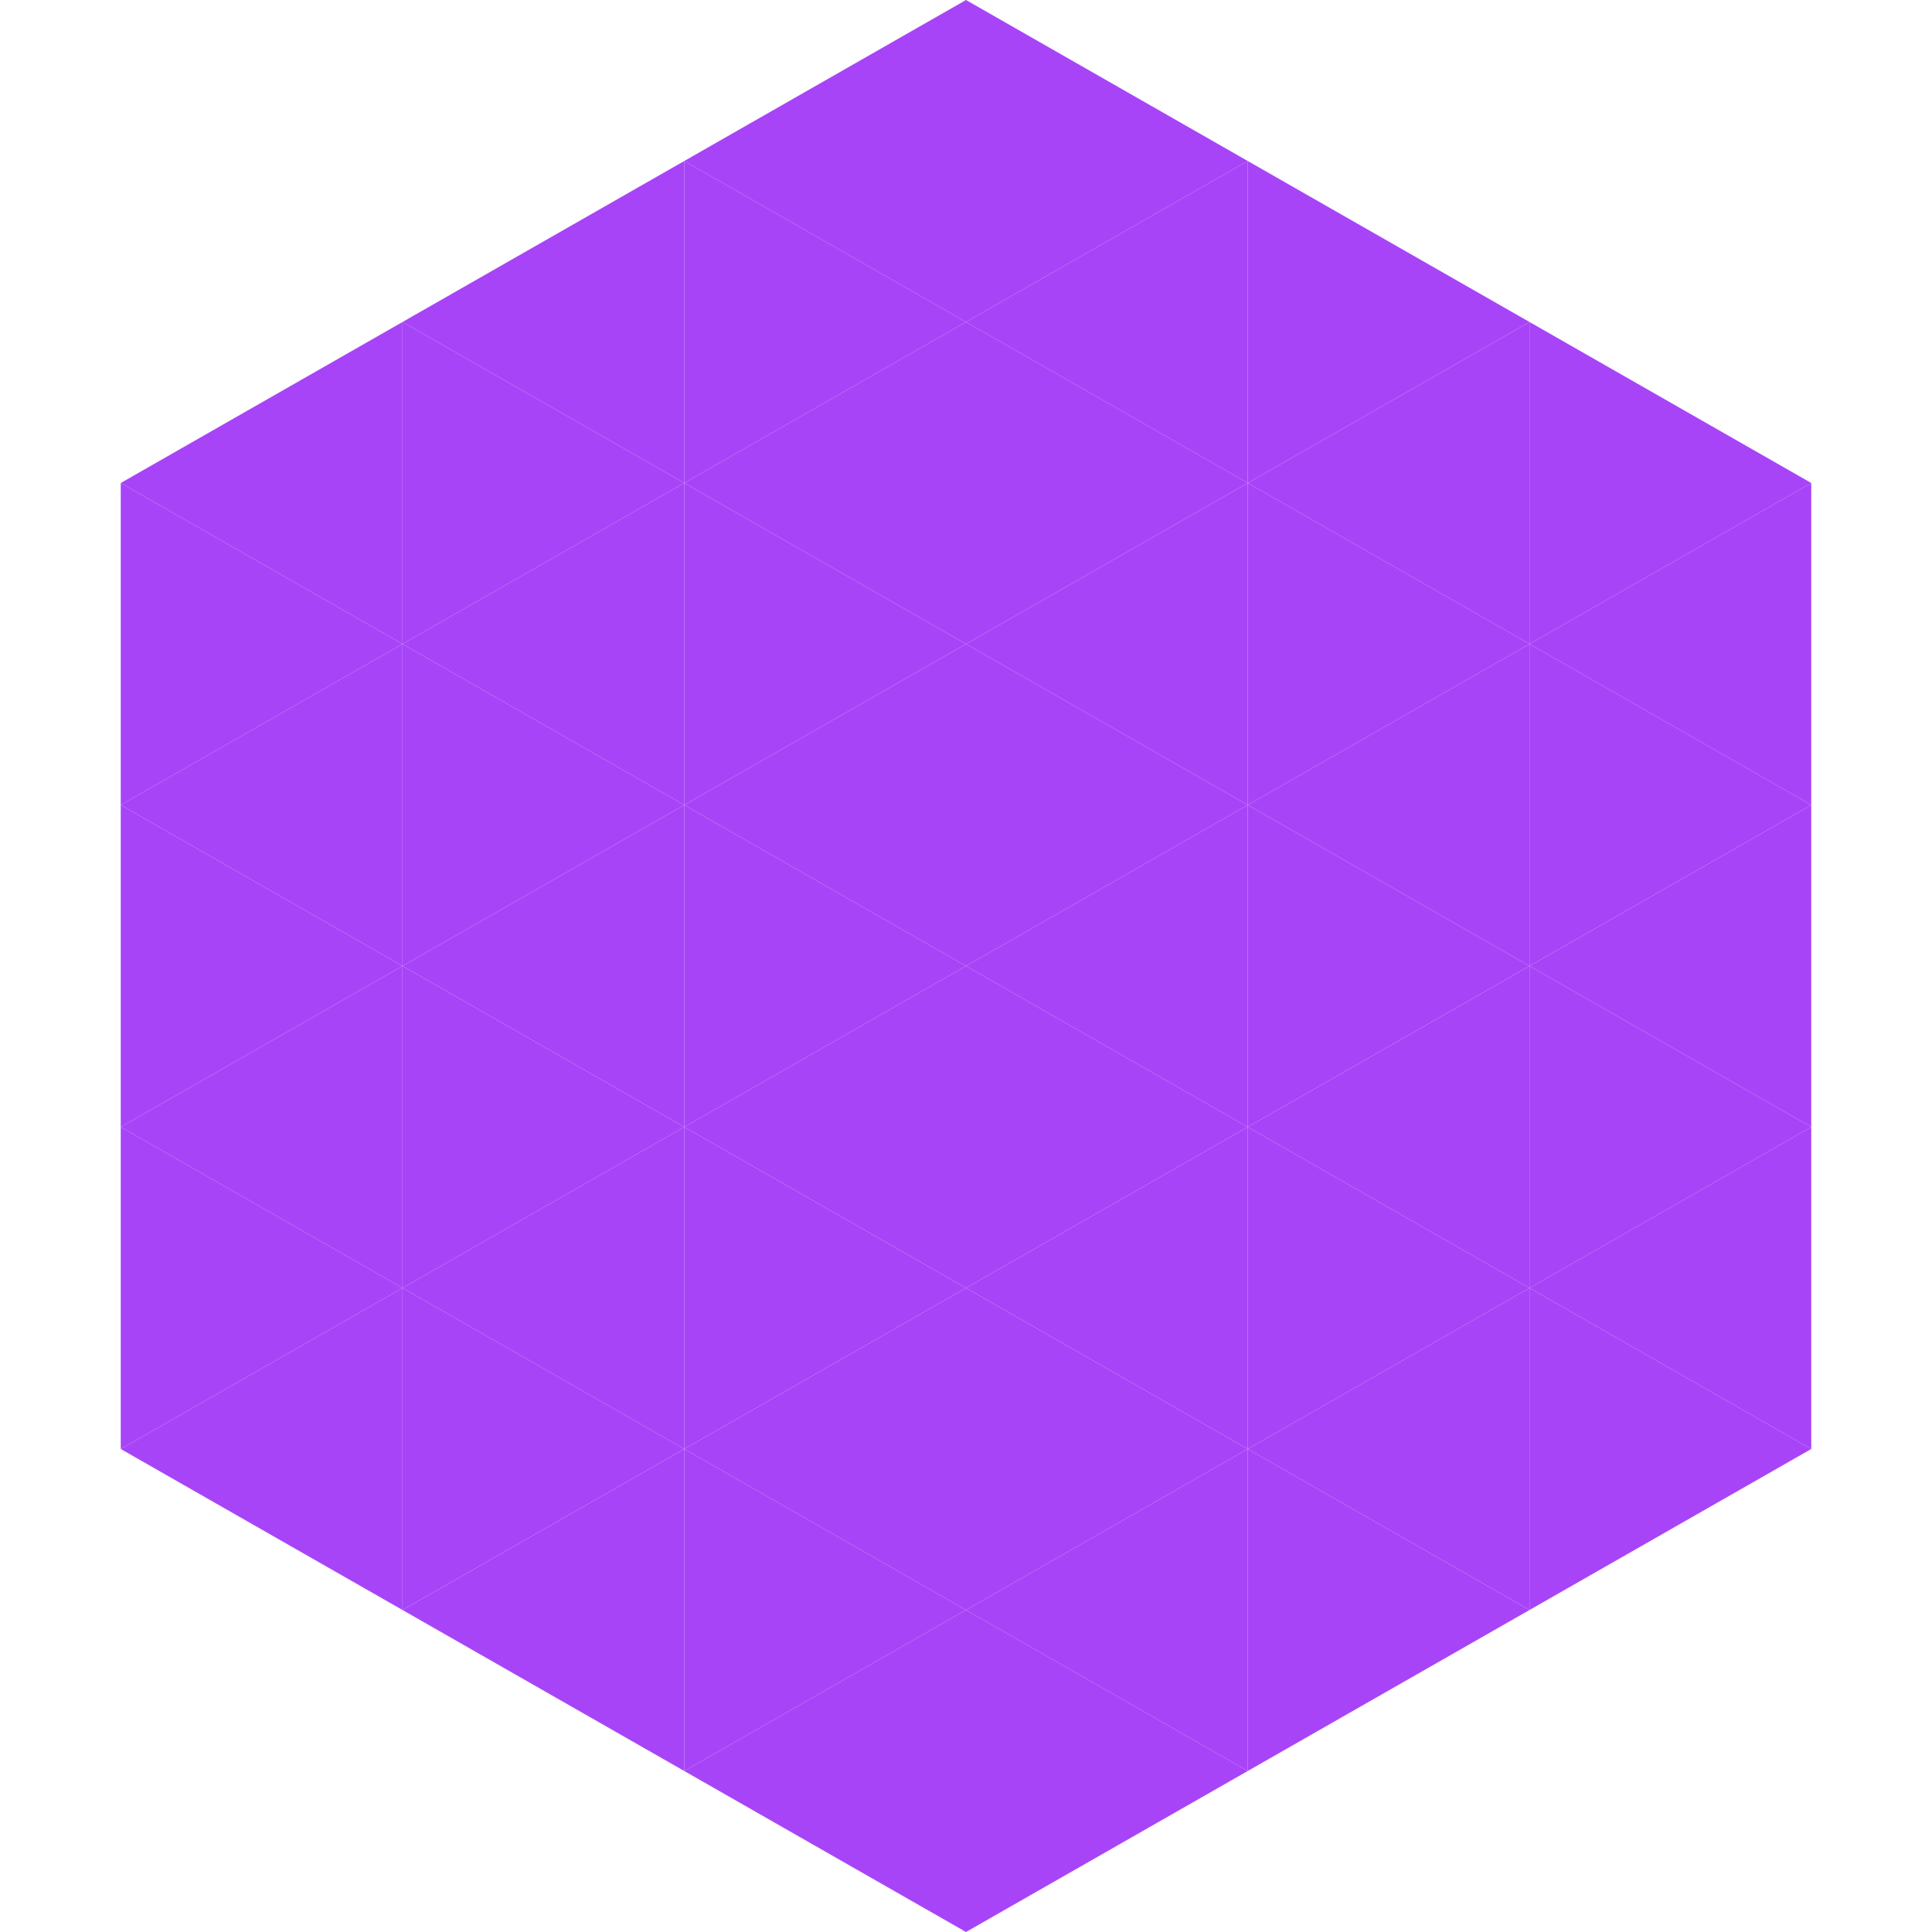
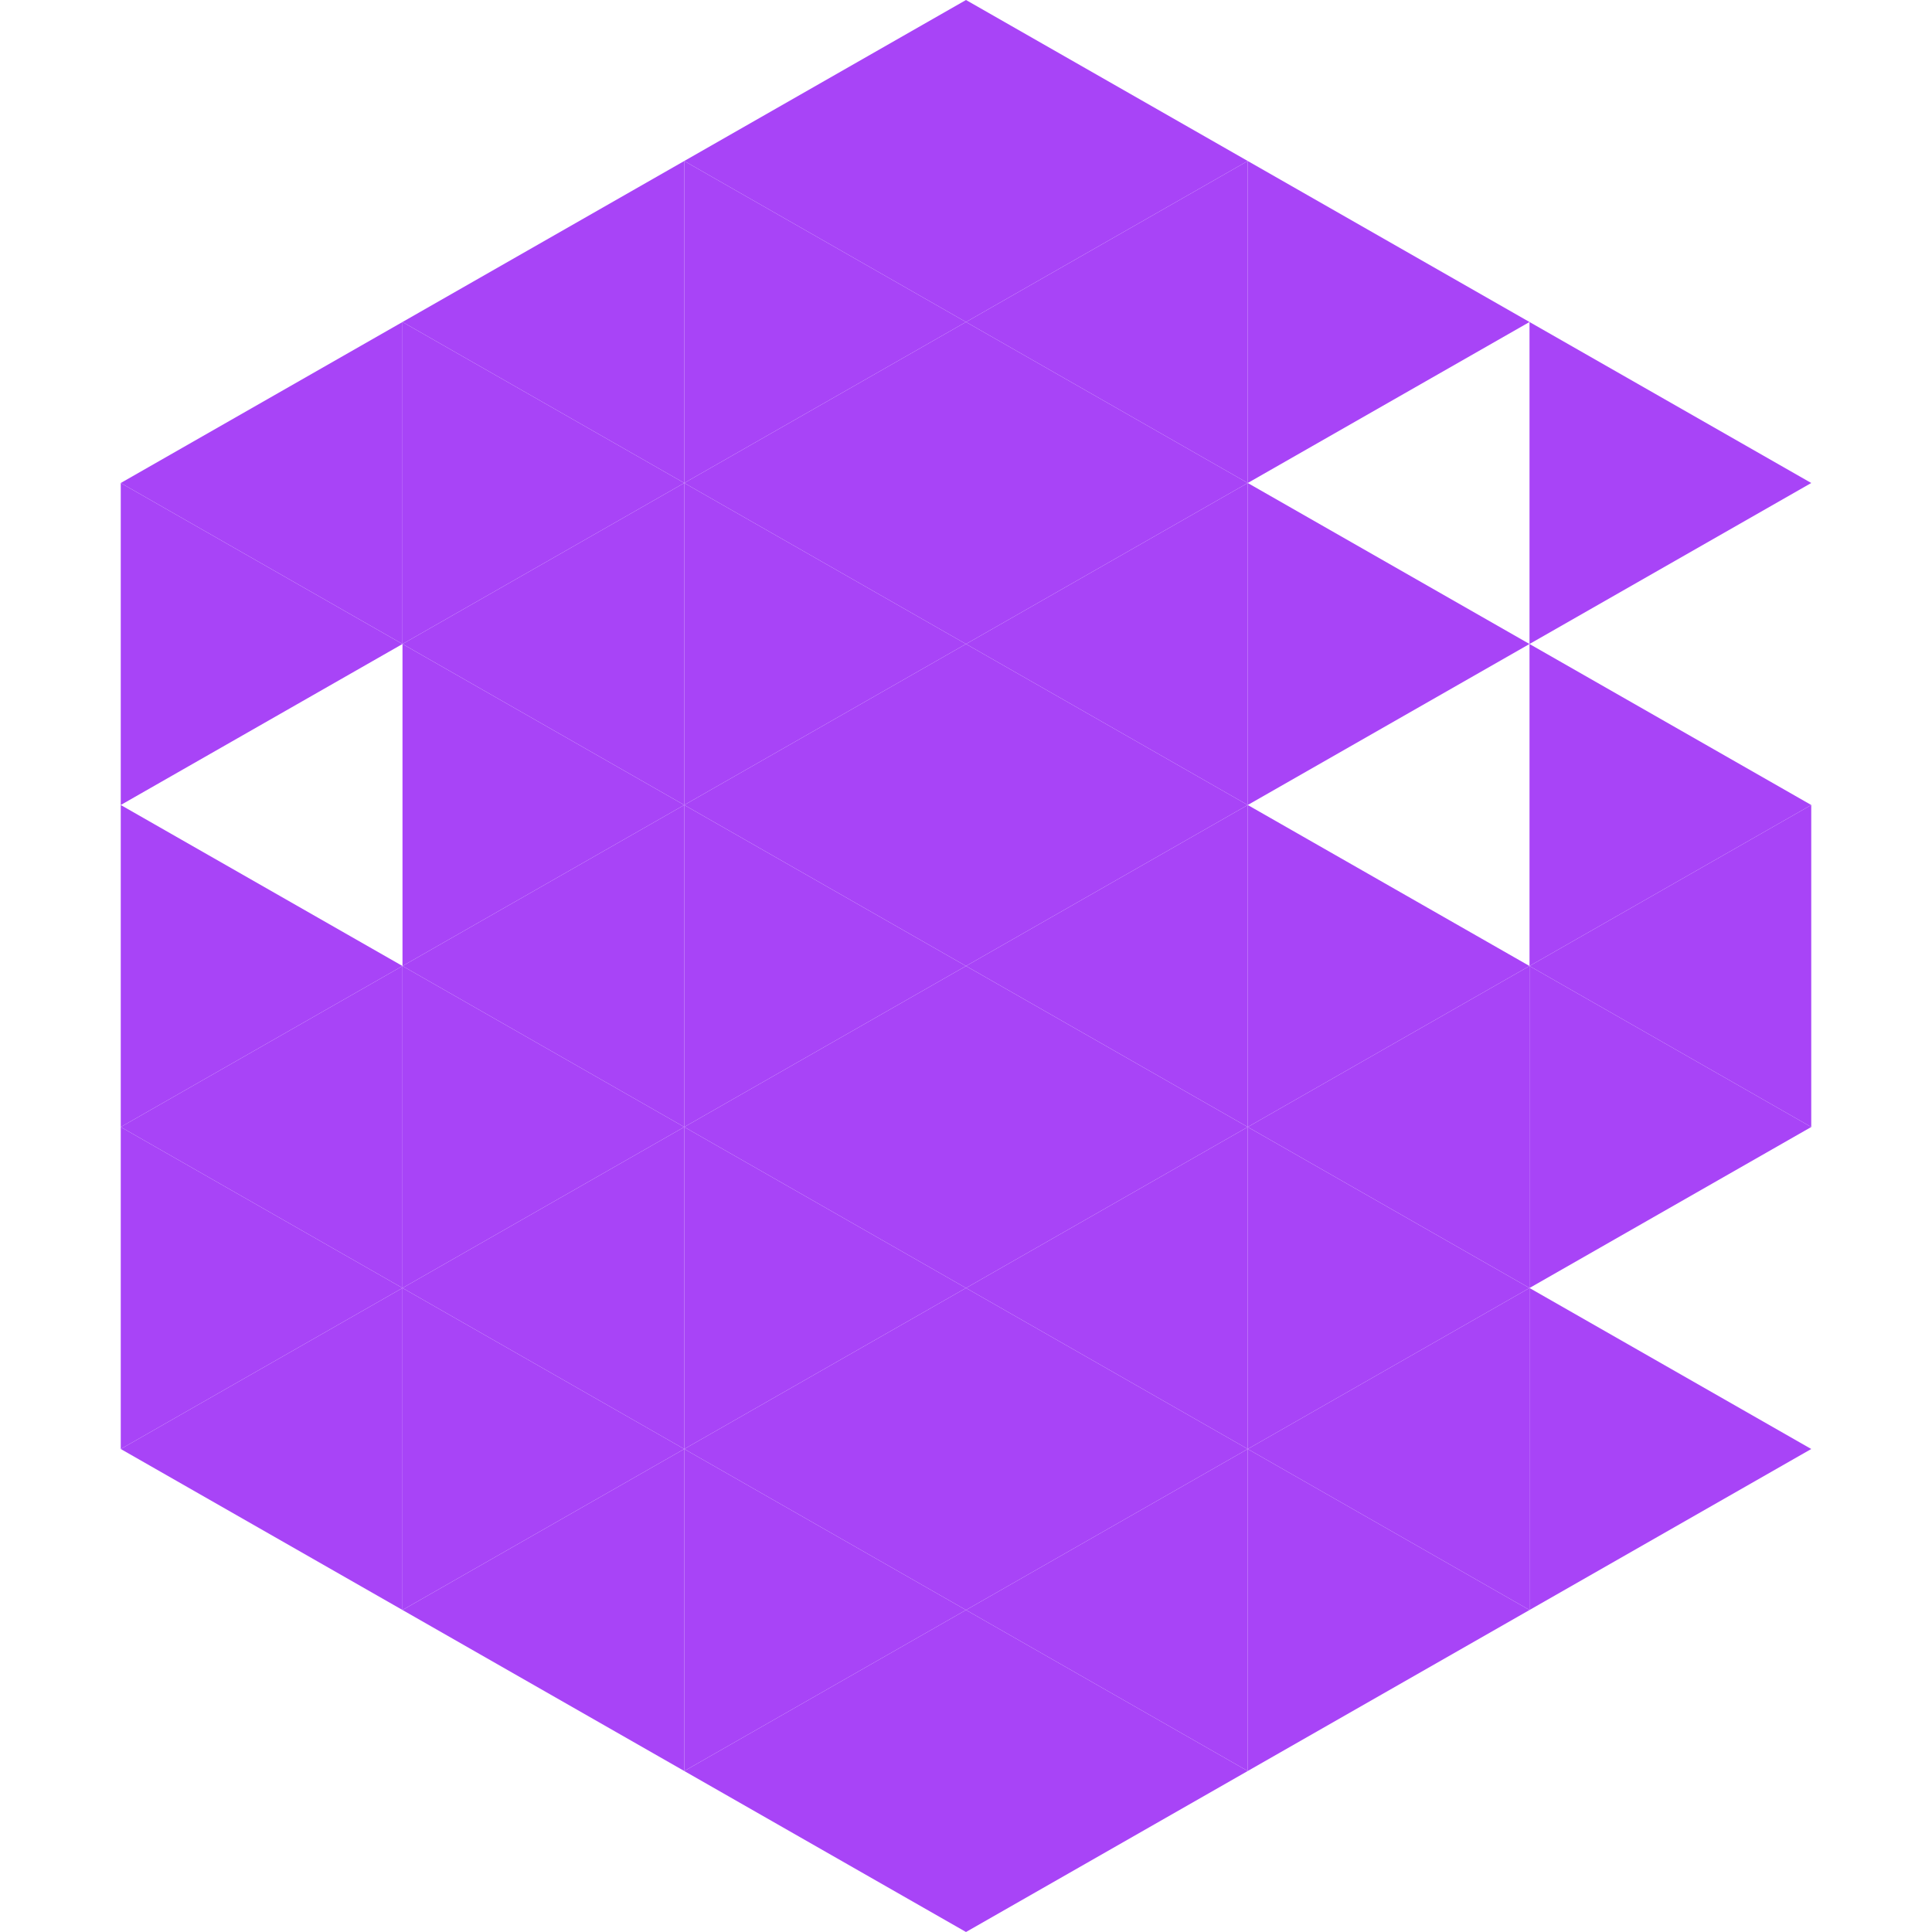
<svg xmlns="http://www.w3.org/2000/svg" width="240" height="240">
  <polygon points="50,40 15,60 50,80" style="fill:rgb(168,68,247)" />
  <polygon points="190,40 225,60 190,80" style="fill:rgb(168,68,247)" />
  <polygon points="15,60 50,80 15,100" style="fill:rgb(168,68,247)" />
-   <polygon points="225,60 190,80 225,100" style="fill:rgb(168,68,247)" />
-   <polygon points="50,80 15,100 50,120" style="fill:rgb(168,68,247)" />
  <polygon points="190,80 225,100 190,120" style="fill:rgb(168,68,247)" />
  <polygon points="15,100 50,120 15,140" style="fill:rgb(168,68,247)" />
  <polygon points="225,100 190,120 225,140" style="fill:rgb(168,68,247)" />
  <polygon points="50,120 15,140 50,160" style="fill:rgb(168,68,247)" />
  <polygon points="190,120 225,140 190,160" style="fill:rgb(168,68,247)" />
  <polygon points="15,140 50,160 15,180" style="fill:rgb(168,68,247)" />
-   <polygon points="225,140 190,160 225,180" style="fill:rgb(168,68,247)" />
  <polygon points="50,160 15,180 50,200" style="fill:rgb(168,68,247)" />
  <polygon points="190,160 225,180 190,200" style="fill:rgb(168,68,247)" />
  <polygon points="15,180 50,200 15,220" style="fill:rgb(255,255,255); fill-opacity:0" />
  <polygon points="225,180 190,200 225,220" style="fill:rgb(255,255,255); fill-opacity:0" />
  <polygon points="50,0 85,20 50,40" style="fill:rgb(255,255,255); fill-opacity:0" />
  <polygon points="190,0 155,20 190,40" style="fill:rgb(255,255,255); fill-opacity:0" />
  <polygon points="85,20 50,40 85,60" style="fill:rgb(168,68,247)" />
  <polygon points="155,20 190,40 155,60" style="fill:rgb(168,68,247)" />
  <polygon points="50,40 85,60 50,80" style="fill:rgb(168,68,247)" />
-   <polygon points="190,40 155,60 190,80" style="fill:rgb(168,68,247)" />
  <polygon points="85,60 50,80 85,100" style="fill:rgb(168,68,247)" />
  <polygon points="155,60 190,80 155,100" style="fill:rgb(168,68,247)" />
  <polygon points="50,80 85,100 50,120" style="fill:rgb(168,68,247)" />
-   <polygon points="190,80 155,100 190,120" style="fill:rgb(168,68,247)" />
  <polygon points="85,100 50,120 85,140" style="fill:rgb(168,68,247)" />
  <polygon points="155,100 190,120 155,140" style="fill:rgb(168,68,247)" />
  <polygon points="50,120 85,140 50,160" style="fill:rgb(168,68,247)" />
  <polygon points="190,120 155,140 190,160" style="fill:rgb(168,68,247)" />
  <polygon points="85,140 50,160 85,180" style="fill:rgb(168,68,247)" />
  <polygon points="155,140 190,160 155,180" style="fill:rgb(168,68,247)" />
  <polygon points="50,160 85,180 50,200" style="fill:rgb(168,68,247)" />
  <polygon points="190,160 155,180 190,200" style="fill:rgb(168,68,247)" />
  <polygon points="85,180 50,200 85,220" style="fill:rgb(168,68,247)" />
  <polygon points="155,180 190,200 155,220" style="fill:rgb(168,68,247)" />
  <polygon points="120,0 85,20 120,40" style="fill:rgb(168,68,247)" />
  <polygon points="120,0 155,20 120,40" style="fill:rgb(168,68,247)" />
  <polygon points="85,20 120,40 85,60" style="fill:rgb(168,68,247)" />
  <polygon points="155,20 120,40 155,60" style="fill:rgb(168,68,247)" />
  <polygon points="120,40 85,60 120,80" style="fill:rgb(168,68,247)" />
  <polygon points="120,40 155,60 120,80" style="fill:rgb(168,68,247)" />
  <polygon points="85,60 120,80 85,100" style="fill:rgb(168,68,247)" />
  <polygon points="155,60 120,80 155,100" style="fill:rgb(168,68,247)" />
  <polygon points="120,80 85,100 120,120" style="fill:rgb(168,68,247)" />
  <polygon points="120,80 155,100 120,120" style="fill:rgb(168,68,247)" />
  <polygon points="85,100 120,120 85,140" style="fill:rgb(168,68,247)" />
  <polygon points="155,100 120,120 155,140" style="fill:rgb(168,68,247)" />
  <polygon points="120,120 85,140 120,160" style="fill:rgb(168,68,247)" />
  <polygon points="120,120 155,140 120,160" style="fill:rgb(168,68,247)" />
  <polygon points="85,140 120,160 85,180" style="fill:rgb(168,68,247)" />
  <polygon points="155,140 120,160 155,180" style="fill:rgb(168,68,247)" />
  <polygon points="120,160 85,180 120,200" style="fill:rgb(168,68,247)" />
  <polygon points="120,160 155,180 120,200" style="fill:rgb(168,68,247)" />
  <polygon points="85,180 120,200 85,220" style="fill:rgb(168,68,247)" />
  <polygon points="155,180 120,200 155,220" style="fill:rgb(168,68,247)" />
  <polygon points="120,200 85,220 120,240" style="fill:rgb(168,68,247)" />
  <polygon points="120,200 155,220 120,240" style="fill:rgb(168,68,247)" />
  <polygon points="85,220 120,240 85,260" style="fill:rgb(255,255,255); fill-opacity:0" />
  <polygon points="155,220 120,240 155,260" style="fill:rgb(255,255,255); fill-opacity:0" />
</svg>